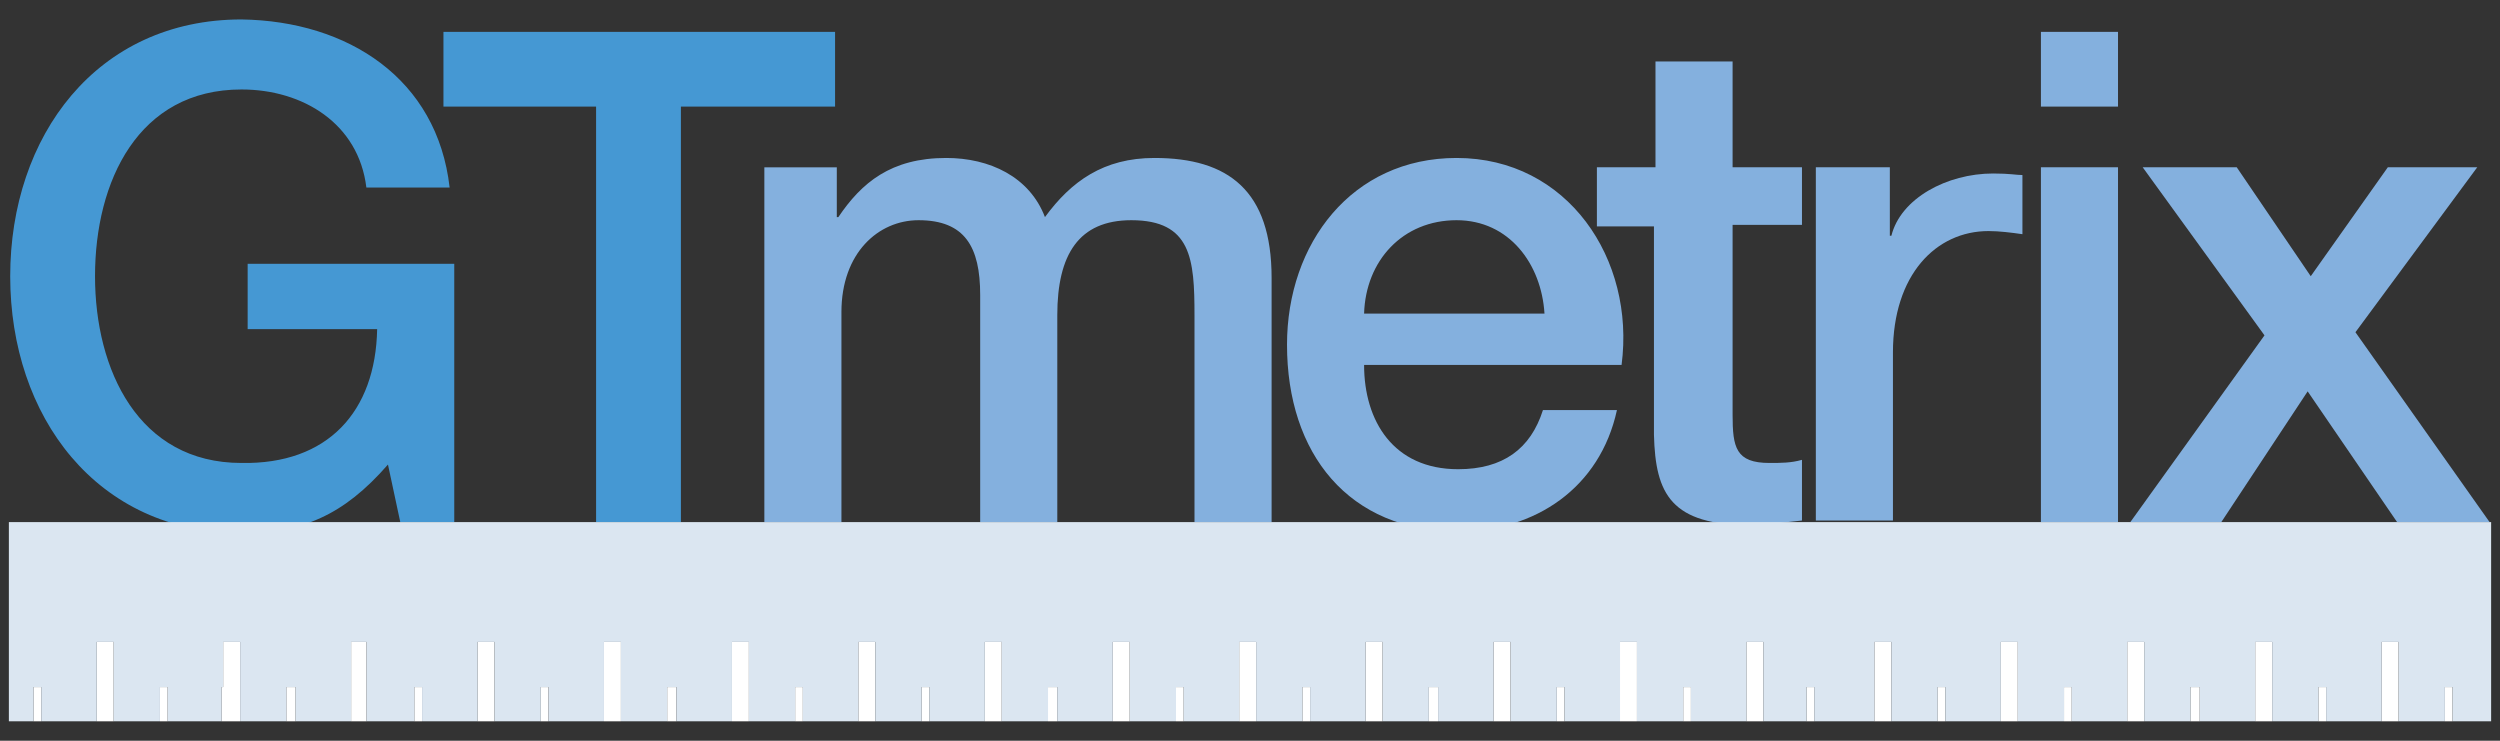
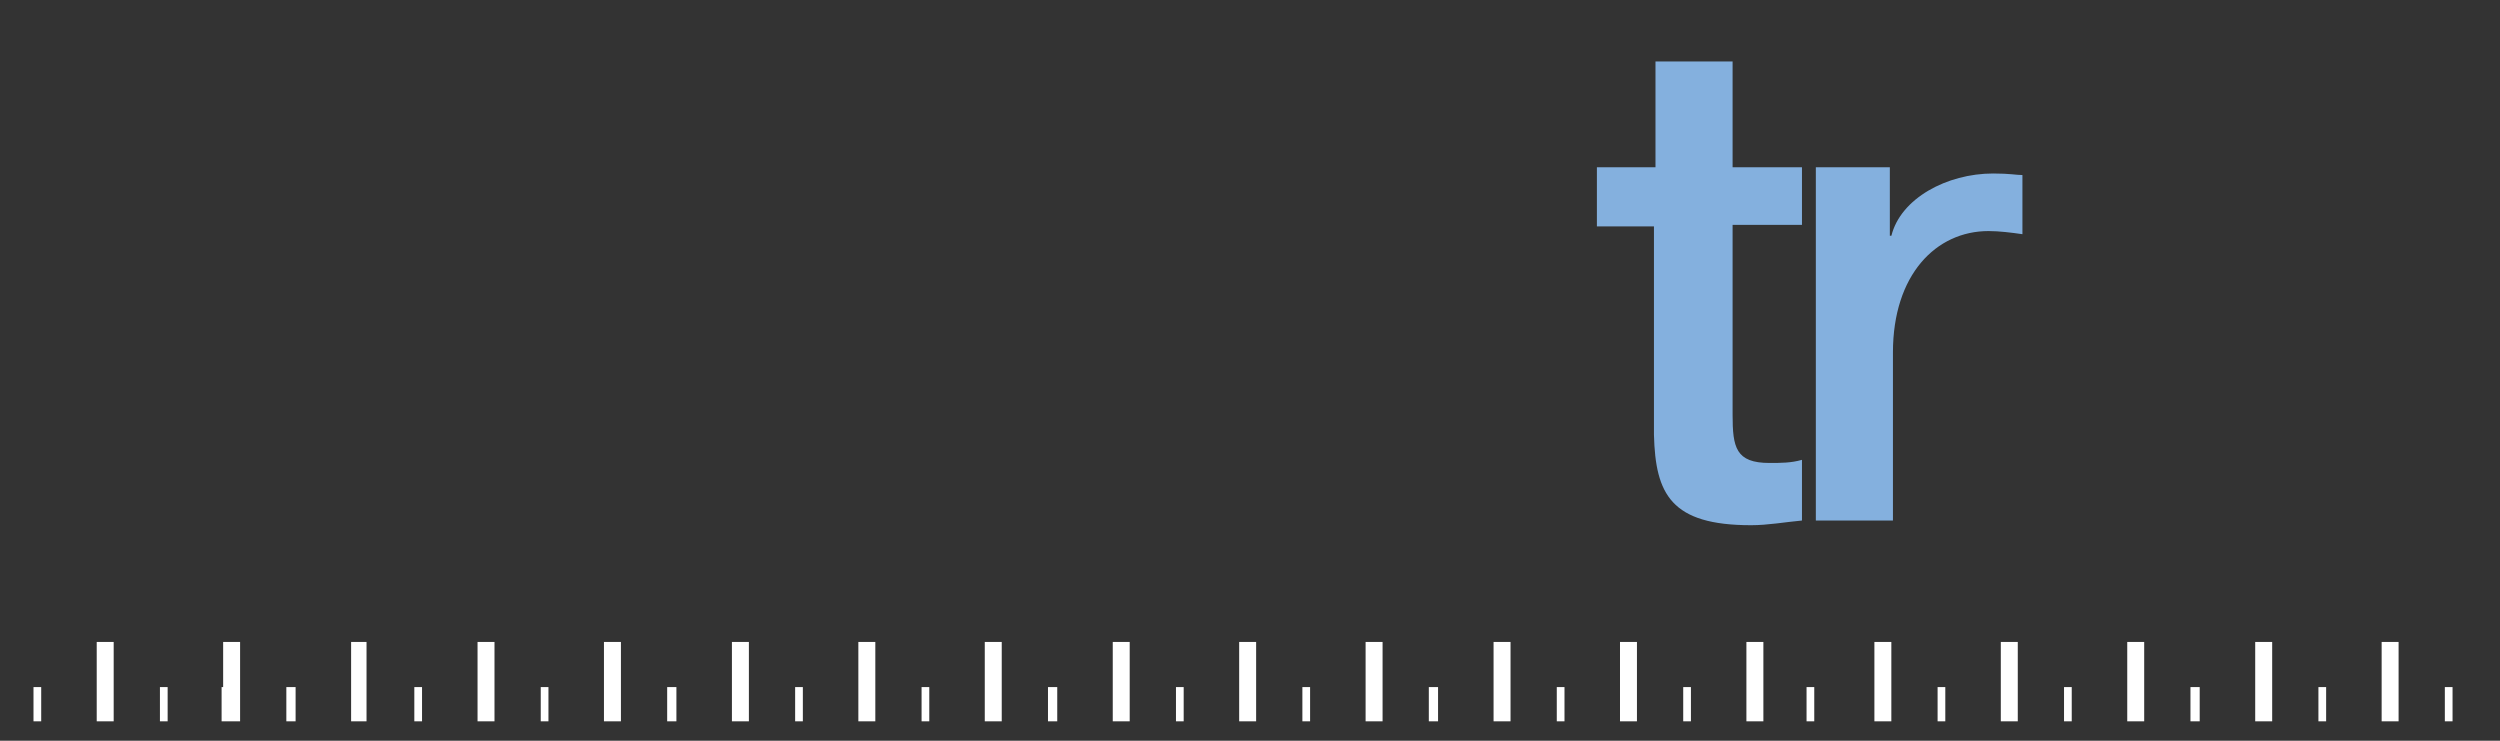
<svg xmlns="http://www.w3.org/2000/svg" width="108" height="32" viewBox="0 0 108 32" fill="none">
  <rect x="0" y="0" width="108" height="32" fill="#333333" stroke="none" />
-   <path d="M88.168 1.377H91.498V4.604H88.168V1.377ZM88.168 7.226H91.498V22.554H88.168V7.226ZM97.826 14.487L92.564 7.226H96.627L99.824 11.932L103.154 7.226H107.017L101.755 14.352L107.55 22.554H103.554L99.691 16.907L95.961 22.554H92.031L97.826 14.487Z" fill="#84B0DE" />
-   <path d="M32.953 7.228H36.15V9.379H36.217C37.216 7.9 38.481 6.824 40.879 6.824C42.744 6.824 44.476 7.631 45.142 9.379C46.274 7.833 47.673 6.824 49.871 6.824C53.068 6.824 54.933 8.236 54.933 12.001V22.556H51.602V13.614C51.602 11.194 51.469 9.513 48.872 9.513C46.607 9.513 45.675 10.992 45.675 13.614V22.556H42.344V12.741C42.344 10.656 41.678 9.513 39.68 9.513C37.949 9.513 36.35 10.925 36.35 13.48V22.556H33.02V7.228H32.953ZM58.929 15.766C58.929 18.186 60.195 20.27 62.992 20.27C64.924 20.27 66.122 19.396 66.655 17.715H69.852C69.12 21.077 66.322 22.959 62.992 22.959C58.263 22.959 55.599 19.598 55.599 14.892C55.599 10.522 58.396 6.824 62.925 6.824C67.721 6.824 70.651 11.194 70.052 15.766H58.929ZM66.722 13.547C66.589 11.396 65.19 9.513 62.925 9.513C60.594 9.513 58.996 11.261 58.929 13.547H66.722Z" fill="#84B0DE" />
-   <path d="M19.624 22.555H17.292L16.76 20.068C14.828 22.286 13.03 23.026 10.432 23.026C4.171 23.026 0.441 17.983 0.441 11.933C0.441 5.882 4.171 0.84 10.432 0.84C15.028 0.907 18.891 3.395 19.424 8.101H15.827C15.494 5.344 13.096 3.865 10.432 3.865C5.97 3.865 4.105 7.832 4.105 11.933C4.105 15.967 5.97 20 10.432 20C14.162 20.068 16.227 17.782 16.293 14.219H10.699V11.395H19.624V22.555ZM19.157 1.378H36.075V4.605H29.415V22.555H25.751V4.605H19.157V1.378Z" fill="#4598D3" />
  <path d="M81.706 27.732H80.974V31.161H81.706V27.732ZM76.178 27.732H75.445V31.161H76.178V27.732ZM87.168 27.732H86.435V31.161H87.168V27.732ZM103.619 27.732H102.887V31.161H103.619V27.732ZM98.158 27.732H97.425V31.161H98.158V27.732ZM92.629 27.732H91.897V31.161H92.629V27.732ZM105.617 31.161H105.95V29.682H105.617V31.161ZM100.156 31.161H100.489V29.682H100.156V31.161ZM94.628 31.161H95.027V29.682H94.628V31.161ZM89.499 31.161V29.682H89.166V31.161H89.499ZM83.704 31.161H84.037V29.682H83.704V31.161ZM78.043 31.161H78.376V29.682H78.043V31.161ZM26.824 27.732H26.091V31.161H26.824V27.732ZM21.362 27.732H20.63V31.161H21.362V27.732ZM43.275 27.732H42.542V31.161H43.275V27.732ZM37.814 27.732H37.081V31.161H37.814V27.732ZM32.352 27.732H31.619V31.161H32.352V27.732ZM59.727 27.732H58.994V31.161H59.727V27.732ZM54.265 27.732H53.532V31.161H54.265V27.732ZM48.803 27.732H48.071V31.161H48.803V27.732ZM70.716 27.732H69.984V31.161H70.716V27.732ZM65.255 27.732H64.522V31.161H65.255V27.732ZM15.834 27.732H15.168V31.161H15.834V27.732ZM10.372 27.732H9.64V29.682H9.573V31.161H10.372V27.732ZM4.911 27.732H4.178V31.161H4.911V27.732ZM12.77 31.161V29.682H12.37V31.161H12.77ZM7.242 31.161V29.682H6.909V31.161H7.242ZM1.447 31.161H1.78V29.682H1.447V31.161ZM72.715 31.161H73.048V29.682H72.715V31.161ZM67.586 31.161V29.682H67.253V31.161H67.586ZM61.725 31.161H62.124V29.682H61.725V31.161ZM56.263 31.161H56.596V29.682H56.263V31.161ZM50.802 31.161H51.135V29.682H50.802V31.161ZM45.273 29.682V31.161H45.673V29.682H45.273ZM39.812 31.161H40.145V29.682H39.812V31.161ZM34.35 31.161H34.683V29.682H34.35V31.161ZM28.822 31.161H29.221V29.682H28.822V31.161ZM23.693 31.161V29.682H23.36V31.161H23.693ZM17.899 31.161H18.232V29.682H17.899V31.161Z" fill="white" />
  <path d="M68.986 7.226H71.517V2.654H74.848V7.226H77.845V9.713H74.848V17.916C74.848 19.327 74.981 20 76.446 20C76.912 20 77.379 20 77.845 19.865V22.487C77.112 22.554 76.379 22.689 75.647 22.689C72.183 22.689 71.517 21.344 71.451 18.79V9.781H68.986V7.226ZM78.511 7.226H81.641V10.184H81.708C82.108 8.571 84.106 7.495 86.104 7.495C86.836 7.495 87.103 7.562 87.369 7.562V10.117C86.903 10.05 86.37 9.982 85.904 9.982C83.639 9.982 81.775 11.865 81.775 15.226V22.487H78.444V7.226H78.511Z" fill="#84B0DE" />
-   <path d="M80.975 27.731H81.707V31.16H83.706V29.681H84.039V31.16H86.436V27.731H87.169V31.16H89.167V29.681H89.5V31.16H91.898V27.731H92.631V31.16H94.629V29.681H95.028V31.16H97.426V27.731H98.159V31.16H100.157V29.681H100.49V31.16H102.888V27.731H103.621V31.16H105.619V29.681H105.952V31.16H107.617V22.555H0.383V31.16H1.448V29.681H1.782V31.16H4.179V27.731H4.912V31.16H6.91V29.681H7.243V31.16H9.574V29.681H9.641V27.731H10.374V31.16H12.372V29.681H12.771V31.16H15.169V27.731H15.835V31.16H17.9V29.681H18.233V31.16H20.631V27.731H21.363V31.16H23.361V29.681H23.695V31.16H26.092V27.731H26.825V31.16H28.823V29.681H29.223V31.16H31.621V27.731H32.353V31.16H34.351V29.681H34.684V31.16H37.082V27.731H37.815V31.16H39.813V29.681H40.146V31.16H42.544V27.731H43.276V31.16H45.275V29.681H45.674V31.16H48.072V27.731H48.805V31.16H50.803V29.681H51.136V31.16H53.534V27.731H54.266V31.16H56.264V29.681H56.597V31.16H58.995V27.731H59.728V31.16H61.726V29.681H62.126V31.16H64.523V27.731H65.256V31.16H67.254V29.681H67.587V31.16H69.985V27.731H70.718V31.16H72.716V29.681H73.049V31.16H75.447V27.731H76.179V31.16H78.044V29.681H78.377V31.16H80.975V27.731Z" fill="#DBE6F1" />
</svg>